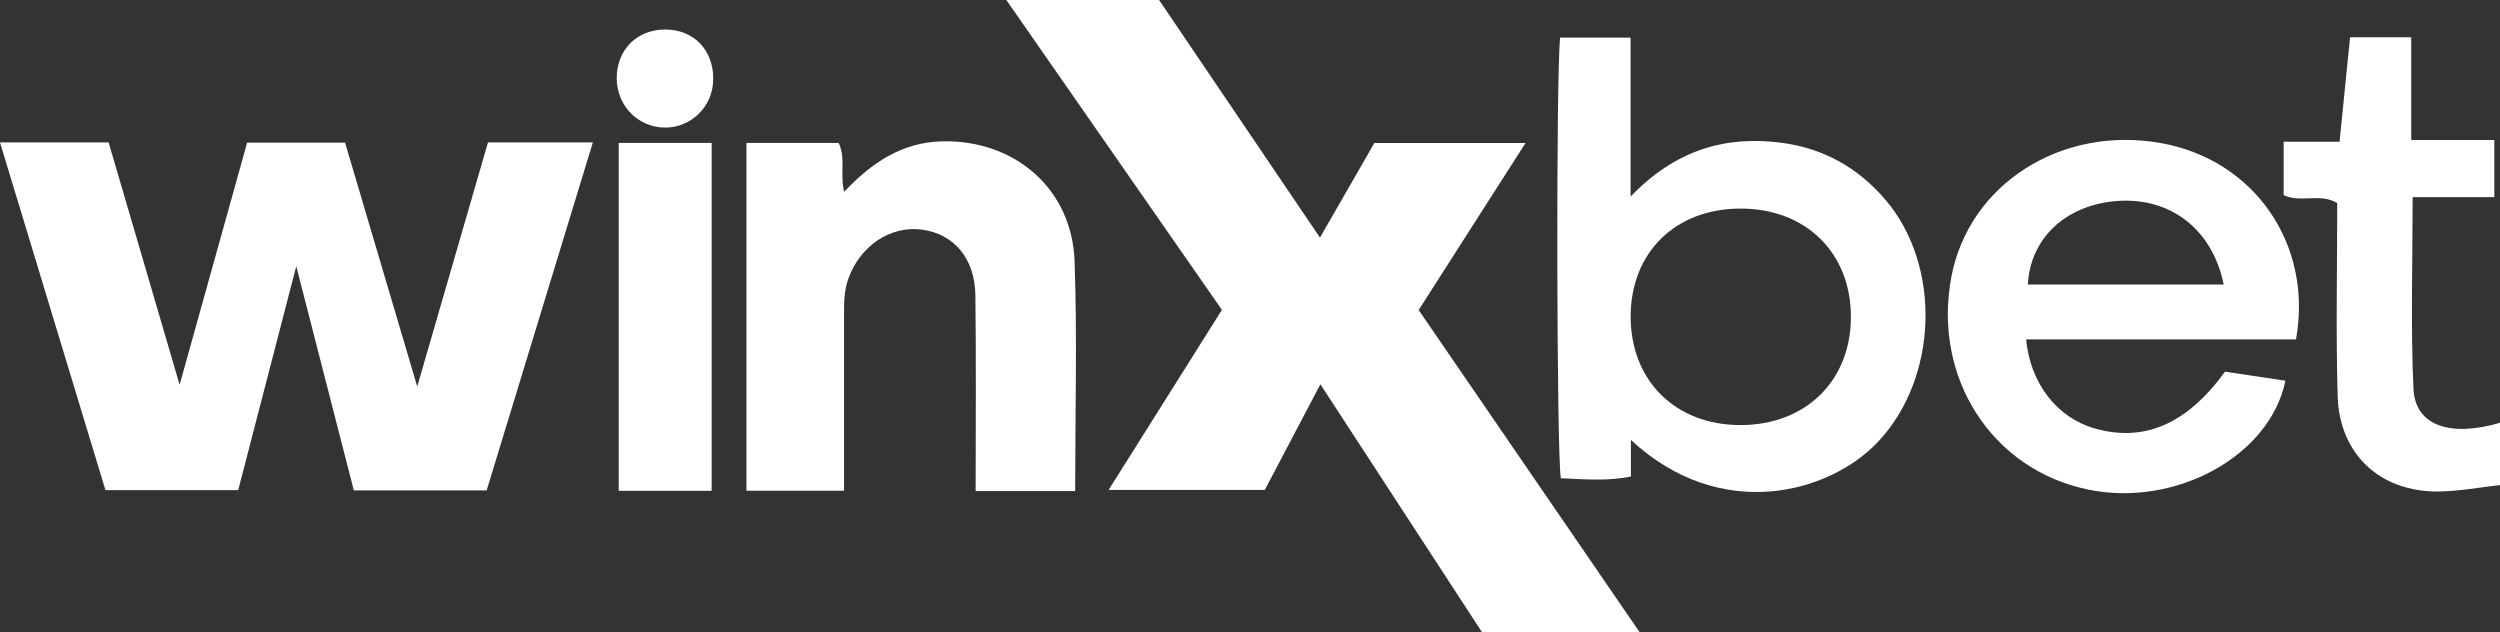
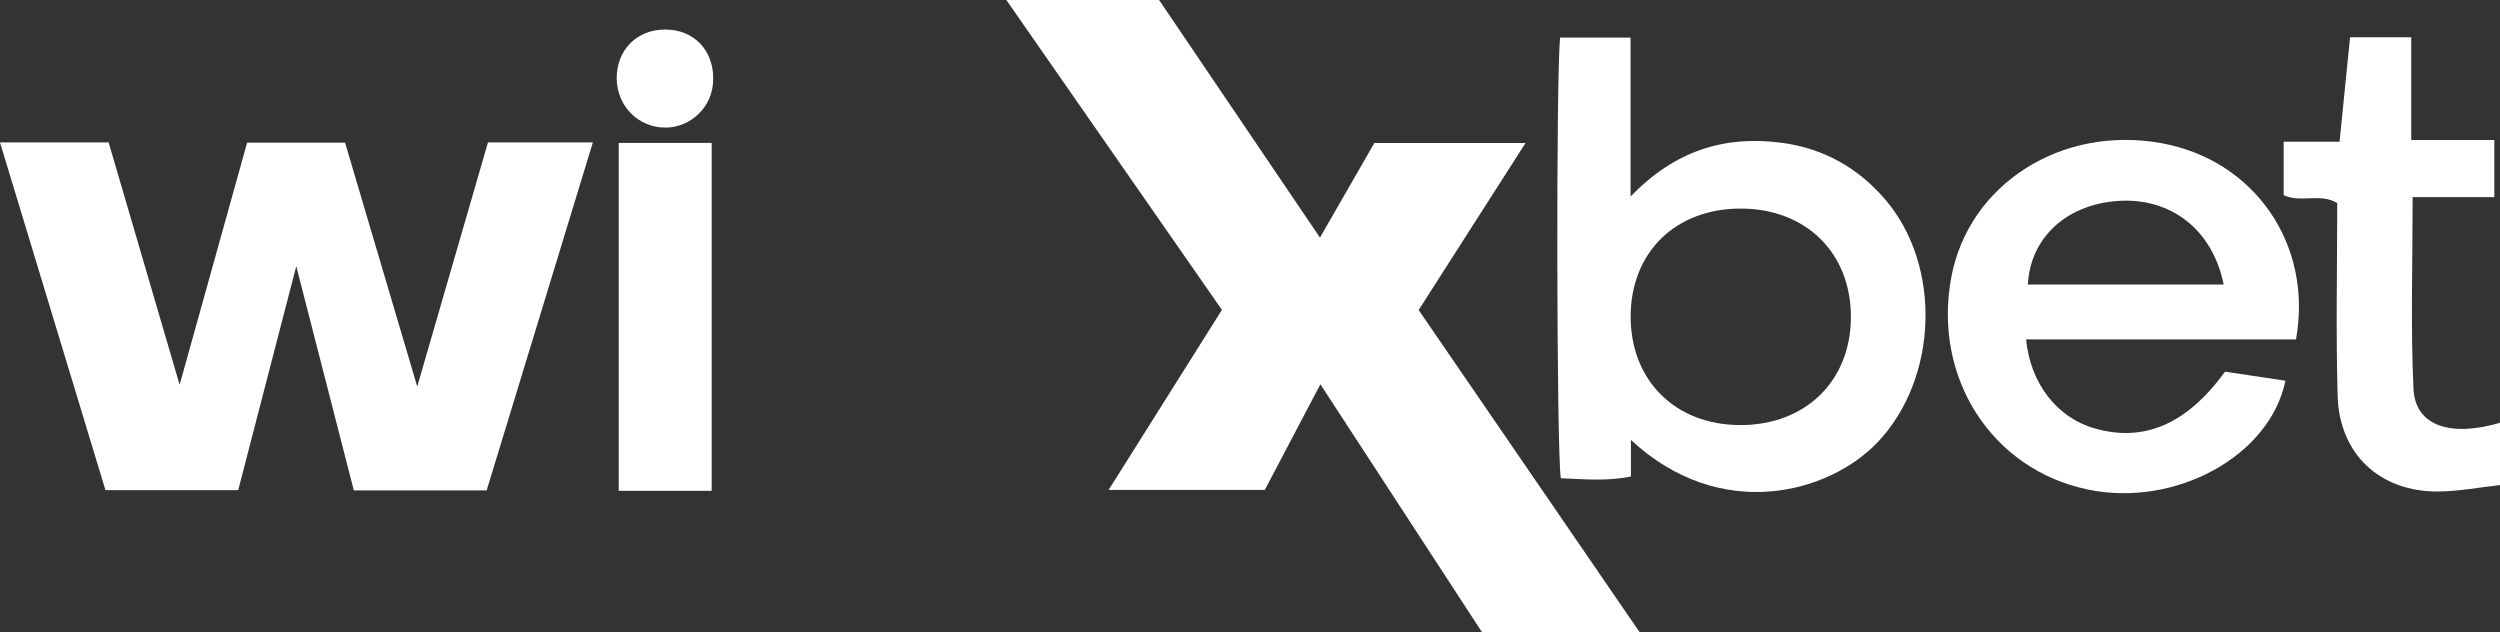
<svg xmlns="http://www.w3.org/2000/svg" id="Capa_2" data-name="Capa 2" viewBox="0 0 299.65 75.77">
  <rect x="0" y="0" width="299.65" height="75.77" fill="#333333" stroke="none" />
  <defs>
    <style>
      .cls-1 {
        fill: #fff;
        stroke-width: 0px;
      }
    </style>
  </defs>
  <g id="Layer_1" data-name="Layer 1">
    <g id="logo_winxbet">
      <path class="cls-1" d="m299.65,58.14c-2.46.27-4.93.75-7.39.77-6.98.06-11.87-4.46-12.07-11.46-.22-7.71-.05-15.42-.05-23.11-2.08-1.25-4.33.03-6.42-.95v-6.4h6.7c.43-4.29.84-8.33,1.26-12.52h7.33v12.31h9.96v6.85h-9.79c0,7.89-.25,15.45.1,22.99.21,4.4,4.38,5.82,10.38,4.05v7.48Z" />
      <path class="cls-1" d="m146.45,37.13c-8.57-12.32-17.07-24.53-25.83-37.13h18.31c6.27,9.27,12.66,18.7,19.28,28.48,2.31-4.03,4.4-7.65,6.52-11.34h18.12c-4.38,6.84-8.56,13.38-12.81,20.02,8.77,12.79,17.49,25.5,26.48,38.61h-18.89c-6.22-9.54-12.66-19.41-19.37-29.71-2.36,4.49-4.54,8.62-6.66,12.66h-18.72c4.68-7.43,9.08-14.42,13.58-21.58Z" />
      <path class="cls-1" d="m58.49,17.07h12.57c-4.28,14.01-8.5,27.85-12.73,41.71h-15.92c-2.24-8.73-4.45-17.33-6.9-26.87-2.45,9.47-4.69,18.07-6.96,26.84h-15.91C8.46,44.95,4.26,31.11,0,17.07h13.02c2.74,9.34,5.51,18.8,8.51,29.05,2.82-10.12,5.44-19.51,8.09-29.02h11.74c2.75,9.28,5.55,18.74,8.65,29.23,2.98-10.29,5.71-19.7,8.48-29.27Z" />
      <path class="cls-1" d="m195.48,52.73v4.38c-2.84.6-5.64.32-8.4.21-.51-3.2-.58-48.59-.08-52.81h8.44v19.05c5.37-5.58,11.35-7.33,18.08-6.45,4.99.65,9.17,2.97,12.46,6.82,6.81,7.98,6.3,21.46-.92,29.07-5.83,6.14-18.83,9.71-29.58-.27Zm26.37-14.73c.01-7.67-5.37-12.98-13.17-13-7.84-.02-13.22,5.24-13.23,12.93,0,7.7,5.36,13.01,13.15,13.02,7.82,0,13.23-5.28,13.25-12.94Z" />
-       <path class="cls-1" d="m128.86,58.86h-11.92c0-7.89.07-15.68-.03-23.47-.06-4.44-2.59-7.37-6.44-7.87-3.8-.5-7.44,2.02-8.81,5.94-.51,1.46-.49,2.93-.49,4.42,0,6.93,0,13.87,0,20.94h-11.7V17.13h11.05c.88,1.81.13,3.74.66,5.86,3.28-3.47,6.93-5.96,11.81-6.05,8.69-.17,15.51,5.72,15.81,14.39.32,9.05.07,18.13.07,27.53Z" />
      <path class="cls-1" d="m266.69,44.55c2.34.35,4.79.71,7.24,1.08-1.85,9.04-13.2,15.23-23.7,13.04-11.51-2.4-18.59-13.42-16.35-25.43,2.09-11.17,13.2-18.25,25.19-16.08,11.14,2.02,18.18,12.13,16.13,23.52h-32.35c.5,5.28,3.72,9.38,8.18,10.66,5.94,1.71,11.07-.48,15.66-6.79Zm-.16-10.45c-1.34-6.6-6.36-10.48-12.77-10.01-6.14.46-10.42,4.46-10.7,10.01h23.46Z" />
      <path class="cls-1" d="m85.3,58.83h-11.14V17.13h11.14v41.7Z" />
      <path class="cls-1" d="m79.26,15.28c-3.27-.29-5.6-3.12-5.32-6.47.28-3.37,2.96-5.55,6.43-5.24,3.31.3,5.42,3.03,5.08,6.54-.31,3.11-3.09,5.43-6.18,5.16Z" />
    </g>
  </g>
</svg>